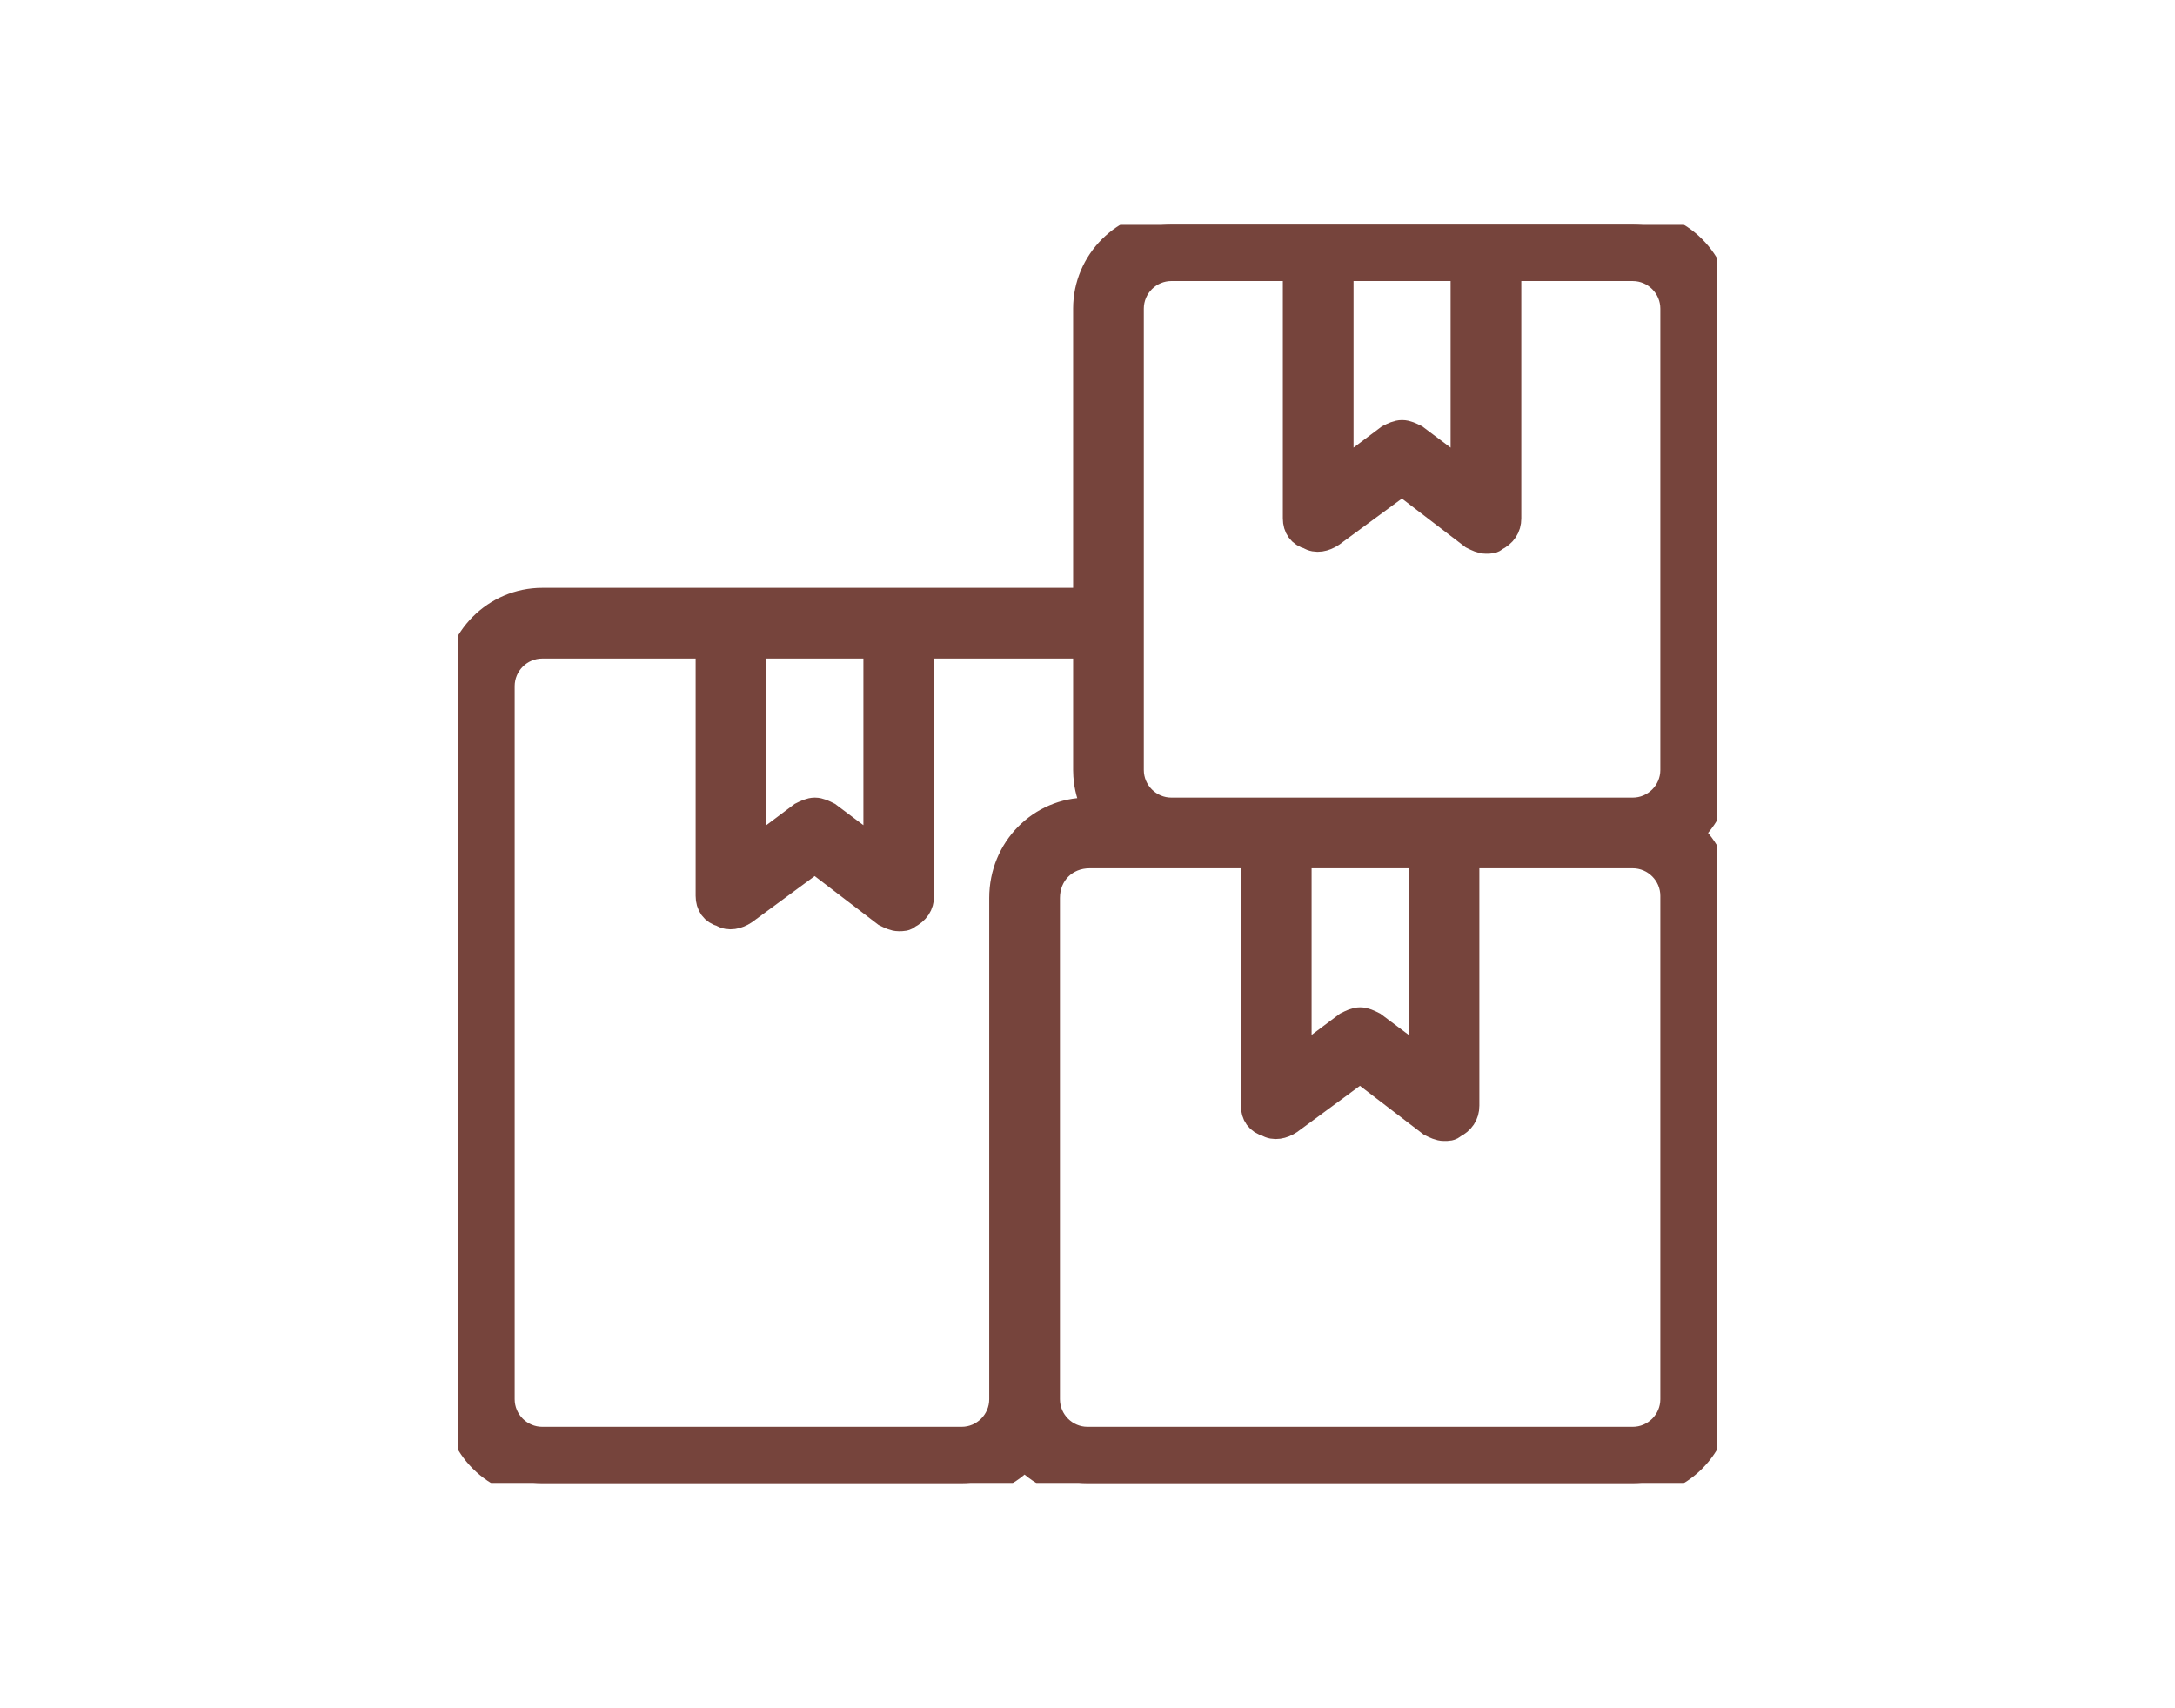
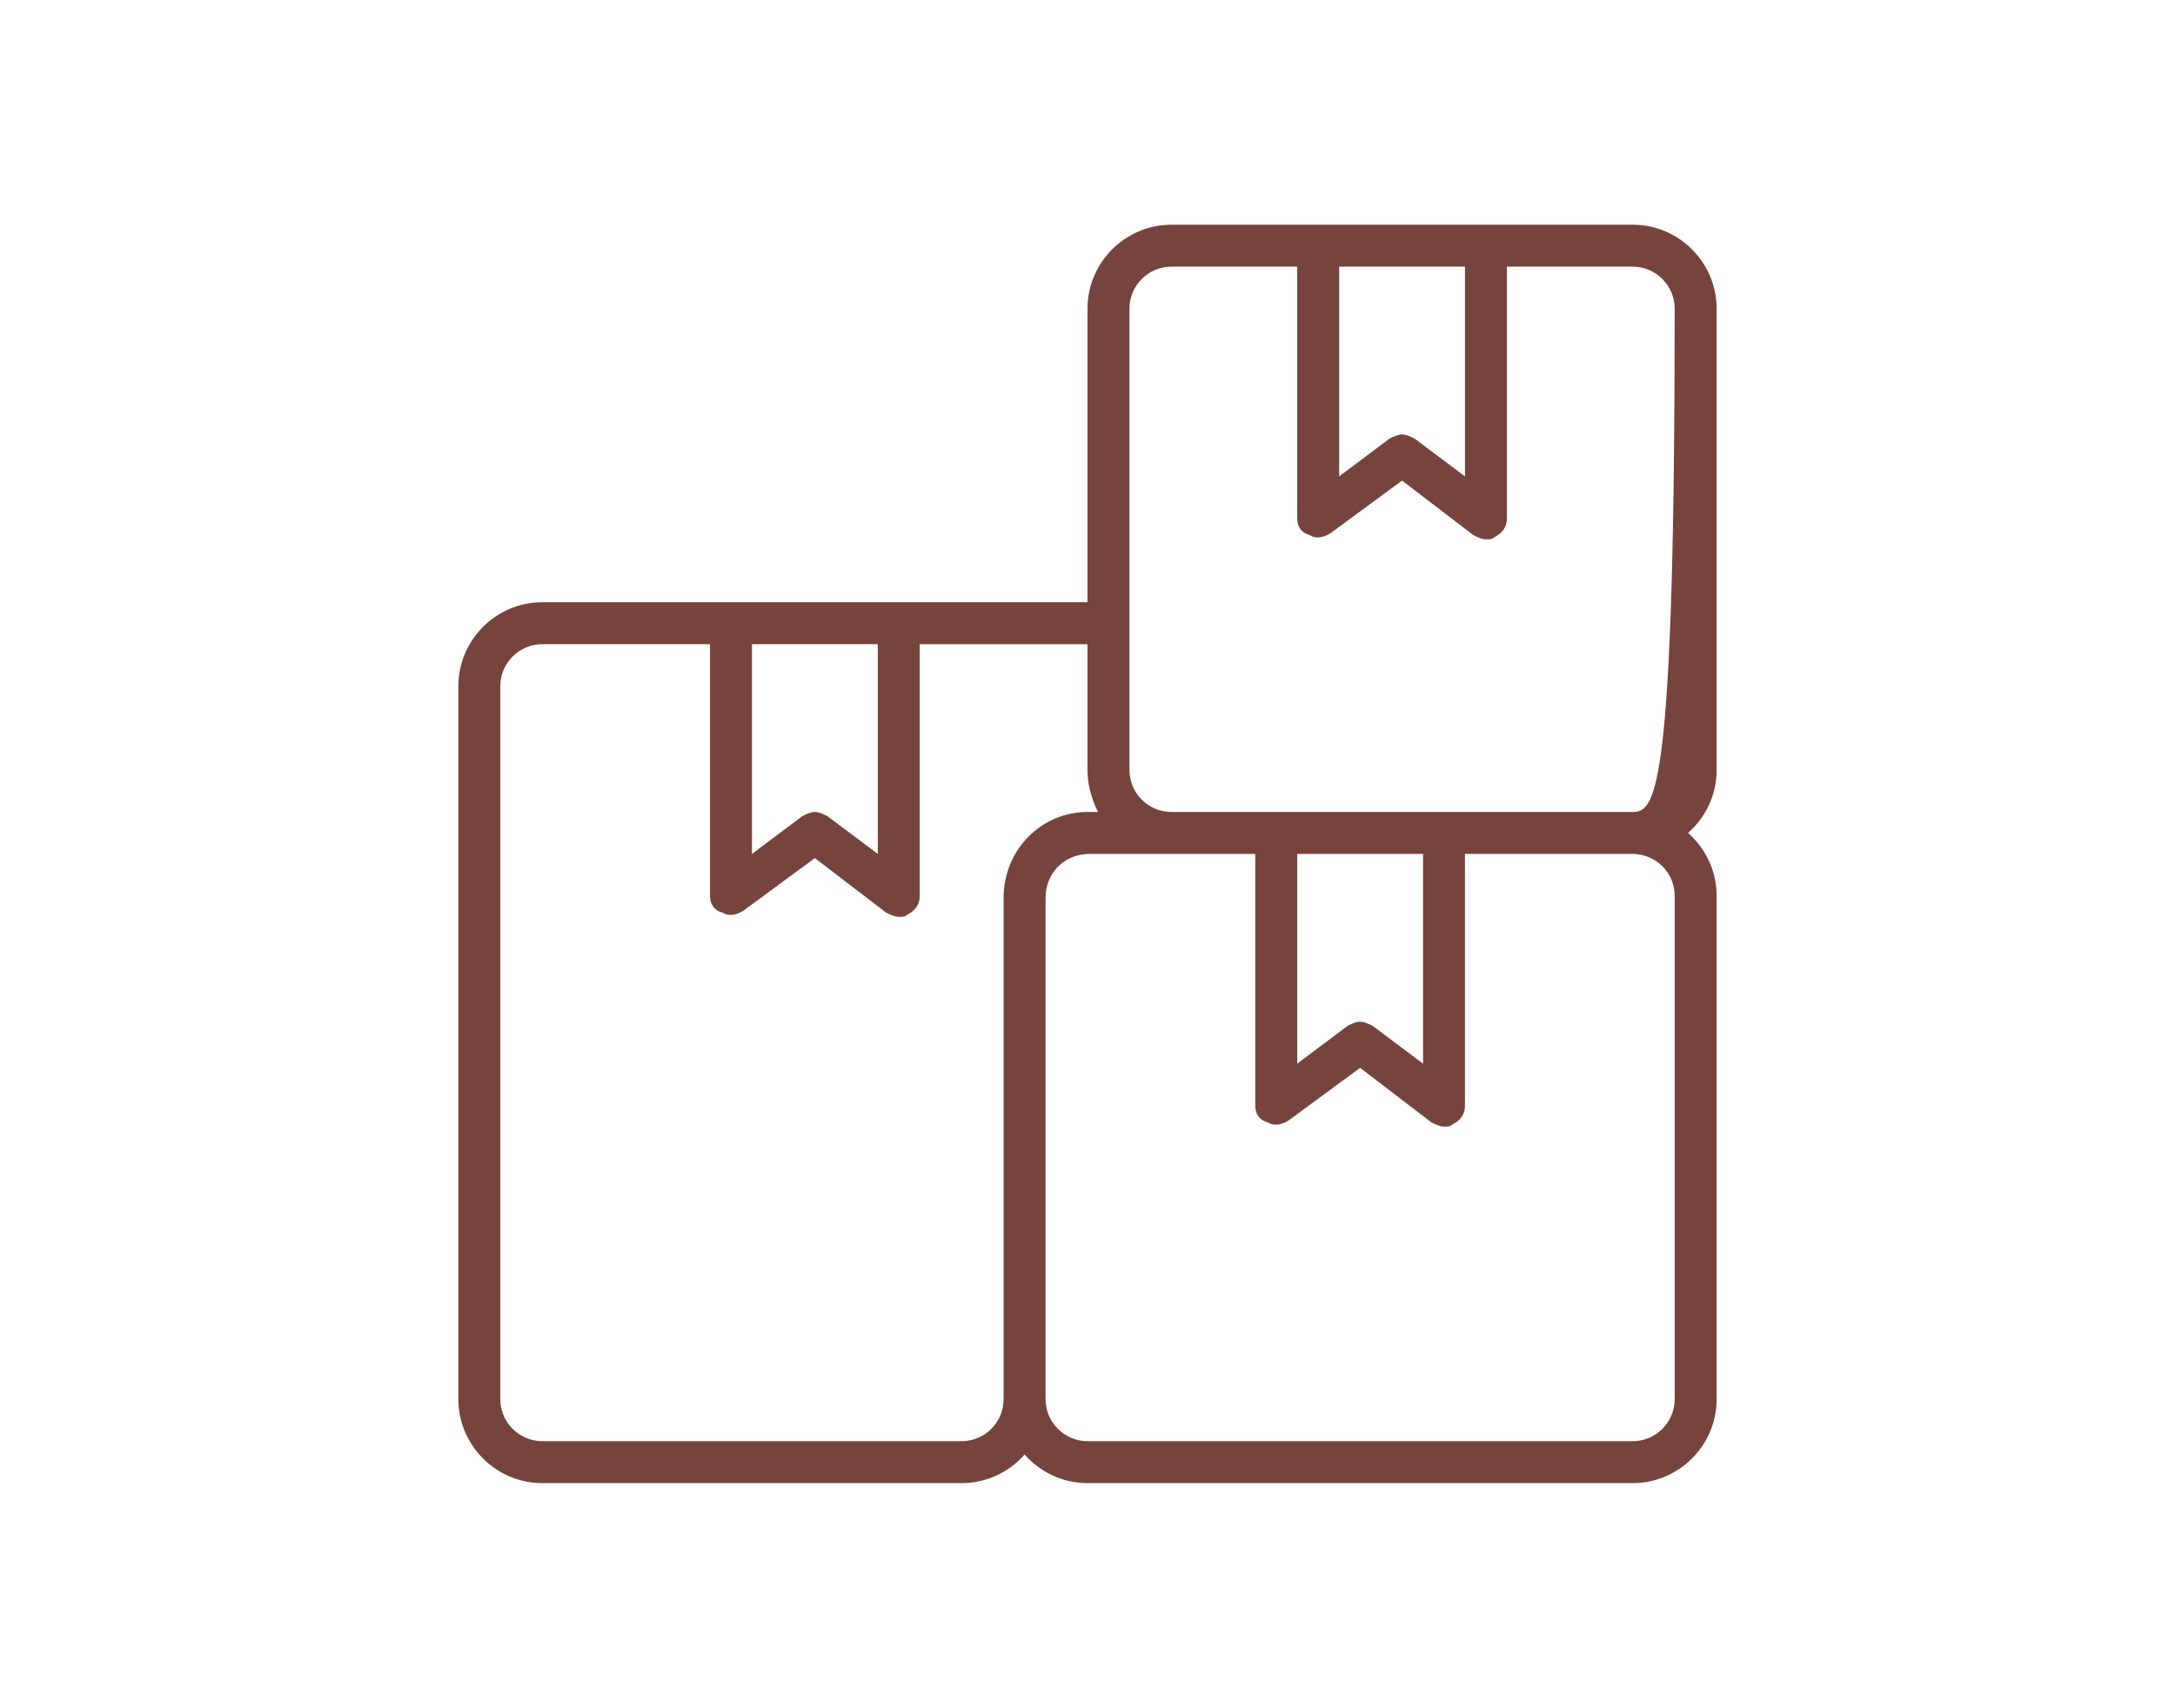
<svg xmlns="http://www.w3.org/2000/svg" width="121" height="95" viewBox="0 0 121 95" fill="none">
  <g clip-path="url(#clip0_3572_67614)">
    <mask id="path-1-outside-1_3572_67614" maskUnits="userSpaceOnUse" x="24.5" y="11.5" width="72" height="72" fill="black">
      <rect fill="white" x="24.5" y="11.5" width="72" height="72" />
      <path d="M95.5 42.833V17.167C95.5 14.6 93.4 12.5 90.833 12.5H82.667H73.333H65.167C62.6 12.5 60.5 14.6 60.5 17.167V33.5H50H40.667H30.167C27.6 33.5 25.5 35.6 25.5 38.167V77.833C25.5 80.4 27.6 82.5 30.167 82.5H53.5C54.89 82.5 56.143 81.883 57 80.91C57.857 81.883 59.11 82.5 60.5 82.5H90.833C93.4 82.5 95.5 80.4 95.5 77.833V49.833C95.5 48.443 94.883 47.19 93.91 46.333C94.883 45.476 95.5 44.224 95.5 42.833ZM81.5 14.833V26.5L78.7 24.4C78.467 24.283 78.233 24.167 78 24.167C77.767 24.167 77.533 24.283 77.3 24.4L74.5 26.5V14.833H81.5ZM48.833 35.833V47.5L46.033 45.4C45.8 45.283 45.567 45.167 45.333 45.167C45.1 45.167 44.867 45.283 44.633 45.4L41.833 47.5V35.833H48.833ZM53.5 80.167H30.167C28.883 80.167 27.833 79.117 27.833 77.833V38.167C27.833 36.883 28.883 35.833 30.167 35.833H39.5V49.833C39.5 50.3 39.733 50.65 40.2 50.767C40.55 51 41.017 50.883 41.367 50.65L45.333 47.733L49.3 50.767C49.533 50.883 49.767 51 50 51C50.233 51 50.35 51 50.467 50.883C50.933 50.65 51.166 50.3 51.166 49.834V35.834H60.5V42.834C60.5 42.932 60.504 43.03 60.51 43.127C60.511 43.138 60.512 43.149 60.513 43.16C60.534 43.458 60.582 43.749 60.657 44.03C60.76 44.429 60.906 44.813 61.083 45.167H60.617H60.5C57.933 45.167 55.833 47.267 55.833 49.95V77.834C55.833 79.117 54.783 80.167 53.5 80.167ZM93.167 49.833V77.833C93.167 79.117 92.117 80.167 90.833 80.167H60.5C59.217 80.167 58.167 79.117 58.167 77.833V49.95C58.167 48.55 59.217 47.5 60.617 47.5H65.167H69.833V61.5C69.833 61.967 70.067 62.317 70.533 62.433C70.883 62.667 71.35 62.55 71.7 62.317L75.666 59.4L79.633 62.434C79.867 62.55 80.1 62.667 80.333 62.667C80.567 62.667 80.683 62.667 80.8 62.55C81.266 62.317 81.5 61.967 81.5 61.5V47.5H90.833C92.117 47.5 93.167 48.55 93.167 49.833ZM72.167 47.5H79.167V59.167L76.367 57.067C76.133 56.95 75.9 56.833 75.667 56.833C75.433 56.833 75.2 56.95 74.967 57.067L72.167 59.167V47.5ZM80.333 45.167H71H65.167C63.883 45.167 62.833 44.117 62.833 42.833V34.667V17.167C62.833 15.883 63.883 14.833 65.167 14.833H72.167V28.833C72.167 29.3 72.4 29.65 72.867 29.767C73.217 30 73.683 29.883 74.033 29.65L78 26.733L81.967 29.767C82.2 29.883 82.433 30 82.667 30C82.9 30 83.017 30 83.133 29.884C83.6 29.65 83.833 29.3 83.833 28.834V14.834H90.833C92.117 14.834 93.167 15.883 93.167 17.167V42.834C93.167 44.117 92.117 45.167 90.833 45.167L80.333 45.167Z" />
    </mask>
-     <path d="M95.5 42.833V17.167C95.5 14.6 93.4 12.5 90.833 12.5H82.667H73.333H65.167C62.6 12.5 60.5 14.6 60.5 17.167V33.5H50H40.667H30.167C27.6 33.5 25.5 35.6 25.5 38.167V77.833C25.5 80.4 27.6 82.5 30.167 82.5H53.5C54.89 82.5 56.143 81.883 57 80.91C57.857 81.883 59.11 82.5 60.5 82.5H90.833C93.4 82.5 95.5 80.4 95.5 77.833V49.833C95.5 48.443 94.883 47.19 93.91 46.333C94.883 45.476 95.5 44.224 95.5 42.833ZM81.5 14.833V26.5L78.7 24.4C78.467 24.283 78.233 24.167 78 24.167C77.767 24.167 77.533 24.283 77.3 24.4L74.5 26.5V14.833H81.5ZM48.833 35.833V47.5L46.033 45.4C45.8 45.283 45.567 45.167 45.333 45.167C45.1 45.167 44.867 45.283 44.633 45.4L41.833 47.5V35.833H48.833ZM53.5 80.167H30.167C28.883 80.167 27.833 79.117 27.833 77.833V38.167C27.833 36.883 28.883 35.833 30.167 35.833H39.5V49.833C39.5 50.3 39.733 50.65 40.2 50.767C40.55 51 41.017 50.883 41.367 50.65L45.333 47.733L49.3 50.767C49.533 50.883 49.767 51 50 51C50.233 51 50.35 51 50.467 50.883C50.933 50.65 51.166 50.3 51.166 49.834V35.834H60.5V42.834C60.5 42.932 60.504 43.03 60.51 43.127C60.511 43.138 60.512 43.149 60.513 43.16C60.534 43.458 60.582 43.749 60.657 44.03C60.76 44.429 60.906 44.813 61.083 45.167H60.617H60.5C57.933 45.167 55.833 47.267 55.833 49.95V77.834C55.833 79.117 54.783 80.167 53.5 80.167ZM93.167 49.833V77.833C93.167 79.117 92.117 80.167 90.833 80.167H60.5C59.217 80.167 58.167 79.117 58.167 77.833V49.95C58.167 48.55 59.217 47.5 60.617 47.5H65.167H69.833V61.5C69.833 61.967 70.067 62.317 70.533 62.433C70.883 62.667 71.35 62.55 71.7 62.317L75.666 59.4L79.633 62.434C79.867 62.55 80.1 62.667 80.333 62.667C80.567 62.667 80.683 62.667 80.8 62.55C81.266 62.317 81.5 61.967 81.5 61.5V47.5H90.833C92.117 47.5 93.167 48.55 93.167 49.833ZM72.167 47.5H79.167V59.167L76.367 57.067C76.133 56.95 75.9 56.833 75.667 56.833C75.433 56.833 75.2 56.95 74.967 57.067L72.167 59.167V47.5ZM80.333 45.167H71H65.167C63.883 45.167 62.833 44.117 62.833 42.833V34.667V17.167C62.833 15.883 63.883 14.833 65.167 14.833H72.167V28.833C72.167 29.3 72.4 29.65 72.867 29.767C73.217 30 73.683 29.883 74.033 29.65L78 26.733L81.967 29.767C82.2 29.883 82.433 30 82.667 30C82.9 30 83.017 30 83.133 29.884C83.6 29.65 83.833 29.3 83.833 28.834V14.834H90.833C92.117 14.834 93.167 15.883 93.167 17.167V42.834C93.167 44.117 92.117 45.167 90.833 45.167L80.333 45.167Z" fill="#76443C" />
-     <path d="M95.5 42.833V17.167C95.5 14.6 93.4 12.5 90.833 12.5H82.667H73.333H65.167C62.6 12.5 60.5 14.6 60.5 17.167V33.5H50H40.667H30.167C27.6 33.5 25.5 35.6 25.5 38.167V77.833C25.5 80.4 27.6 82.5 30.167 82.5H53.5C54.89 82.5 56.143 81.883 57 80.91C57.857 81.883 59.11 82.5 60.5 82.5H90.833C93.4 82.5 95.5 80.4 95.5 77.833V49.833C95.5 48.443 94.883 47.19 93.91 46.333C94.883 45.476 95.5 44.224 95.5 42.833ZM81.5 14.833V26.5L78.7 24.4C78.467 24.283 78.233 24.167 78 24.167C77.767 24.167 77.533 24.283 77.3 24.4L74.5 26.5V14.833H81.5ZM48.833 35.833V47.5L46.033 45.4C45.8 45.283 45.567 45.167 45.333 45.167C45.1 45.167 44.867 45.283 44.633 45.4L41.833 47.5V35.833H48.833ZM53.5 80.167H30.167C28.883 80.167 27.833 79.117 27.833 77.833V38.167C27.833 36.883 28.883 35.833 30.167 35.833H39.5V49.833C39.5 50.3 39.733 50.65 40.2 50.767C40.55 51 41.017 50.883 41.367 50.65L45.333 47.733L49.3 50.767C49.533 50.883 49.767 51 50 51C50.233 51 50.35 51 50.467 50.883C50.933 50.65 51.166 50.3 51.166 49.834V35.834H60.5V42.834C60.5 42.932 60.504 43.03 60.51 43.127C60.511 43.138 60.512 43.149 60.513 43.16C60.534 43.458 60.582 43.749 60.657 44.03C60.76 44.429 60.906 44.813 61.083 45.167H60.617H60.5C57.933 45.167 55.833 47.267 55.833 49.95V77.834C55.833 79.117 54.783 80.167 53.5 80.167ZM93.167 49.833V77.833C93.167 79.117 92.117 80.167 90.833 80.167H60.5C59.217 80.167 58.167 79.117 58.167 77.833V49.95C58.167 48.55 59.217 47.5 60.617 47.5H65.167H69.833V61.5C69.833 61.967 70.067 62.317 70.533 62.433C70.883 62.667 71.35 62.55 71.7 62.317L75.666 59.4L79.633 62.434C79.867 62.55 80.1 62.667 80.333 62.667C80.567 62.667 80.683 62.667 80.8 62.55C81.266 62.317 81.5 61.967 81.5 61.5V47.5H90.833C92.117 47.5 93.167 48.55 93.167 49.833ZM72.167 47.5H79.167V59.167L76.367 57.067C76.133 56.95 75.9 56.833 75.667 56.833C75.433 56.833 75.2 56.95 74.967 57.067L72.167 59.167V47.5ZM80.333 45.167H71H65.167C63.883 45.167 62.833 44.117 62.833 42.833V34.667V17.167C62.833 15.883 63.883 14.833 65.167 14.833H72.167V28.833C72.167 29.3 72.4 29.65 72.867 29.767C73.217 30 73.683 29.883 74.033 29.65L78 26.733L81.967 29.767C82.2 29.883 82.433 30 82.667 30C82.9 30 83.017 30 83.133 29.884C83.6 29.65 83.833 29.3 83.833 28.834V14.834H90.833C92.117 14.834 93.167 15.883 93.167 17.167V42.834C93.167 44.117 92.117 45.167 90.833 45.167L80.333 45.167Z" stroke="#76443C" stroke-width="1.6" mask="url(#path-1-outside-1_3572_67614)" />
+     <path d="M95.5 42.833V17.167C95.5 14.6 93.4 12.5 90.833 12.5H82.667H73.333H65.167C62.6 12.5 60.5 14.6 60.5 17.167V33.5H50H40.667H30.167C27.6 33.5 25.5 35.6 25.5 38.167V77.833C25.5 80.4 27.6 82.5 30.167 82.5H53.5C54.89 82.5 56.143 81.883 57 80.91C57.857 81.883 59.11 82.5 60.5 82.5H90.833C93.4 82.5 95.5 80.4 95.5 77.833V49.833C95.5 48.443 94.883 47.19 93.91 46.333C94.883 45.476 95.5 44.224 95.5 42.833ZM81.5 14.833V26.5L78.7 24.4C78.467 24.283 78.233 24.167 78 24.167C77.767 24.167 77.533 24.283 77.3 24.4L74.5 26.5V14.833H81.5ZM48.833 35.833V47.5L46.033 45.4C45.8 45.283 45.567 45.167 45.333 45.167C45.1 45.167 44.867 45.283 44.633 45.4L41.833 47.5V35.833H48.833ZM53.5 80.167H30.167C28.883 80.167 27.833 79.117 27.833 77.833V38.167C27.833 36.883 28.883 35.833 30.167 35.833H39.5V49.833C39.5 50.3 39.733 50.65 40.2 50.767C40.55 51 41.017 50.883 41.367 50.65L45.333 47.733L49.3 50.767C49.533 50.883 49.767 51 50 51C50.233 51 50.35 51 50.467 50.883C50.933 50.65 51.166 50.3 51.166 49.834V35.834H60.5V42.834C60.5 42.932 60.504 43.03 60.51 43.127C60.511 43.138 60.512 43.149 60.513 43.16C60.534 43.458 60.582 43.749 60.657 44.03C60.76 44.429 60.906 44.813 61.083 45.167H60.617H60.5C57.933 45.167 55.833 47.267 55.833 49.95V77.834C55.833 79.117 54.783 80.167 53.5 80.167ZM93.167 49.833V77.833C93.167 79.117 92.117 80.167 90.833 80.167H60.5C59.217 80.167 58.167 79.117 58.167 77.833V49.95C58.167 48.55 59.217 47.5 60.617 47.5H65.167H69.833V61.5C69.833 61.967 70.067 62.317 70.533 62.433C70.883 62.667 71.35 62.55 71.7 62.317L75.666 59.4L79.633 62.434C79.867 62.55 80.1 62.667 80.333 62.667C80.567 62.667 80.683 62.667 80.8 62.55C81.266 62.317 81.5 61.967 81.5 61.5V47.5H90.833C92.117 47.5 93.167 48.55 93.167 49.833ZM72.167 47.5H79.167V59.167L76.367 57.067C76.133 56.95 75.9 56.833 75.667 56.833C75.433 56.833 75.2 56.95 74.967 57.067L72.167 59.167V47.5ZM80.333 45.167H71H65.167C63.883 45.167 62.833 44.117 62.833 42.833V34.667V17.167C62.833 15.883 63.883 14.833 65.167 14.833H72.167V28.833C72.167 29.3 72.4 29.65 72.867 29.767C73.217 30 73.683 29.883 74.033 29.65L78 26.733L81.967 29.767C82.2 29.883 82.433 30 82.667 30C82.9 30 83.017 30 83.133 29.884C83.6 29.65 83.833 29.3 83.833 28.834V14.834H90.833C92.117 14.834 93.167 15.883 93.167 17.167C93.167 44.117 92.117 45.167 90.833 45.167L80.333 45.167Z" fill="#76443C" />
  </g>
  <defs>
    <clipPath id="clip0_3572_67614">
      <rect width="70" height="70" fill="white" transform="translate(25.5 12.5)" />
    </clipPath>
  </defs>
</svg>